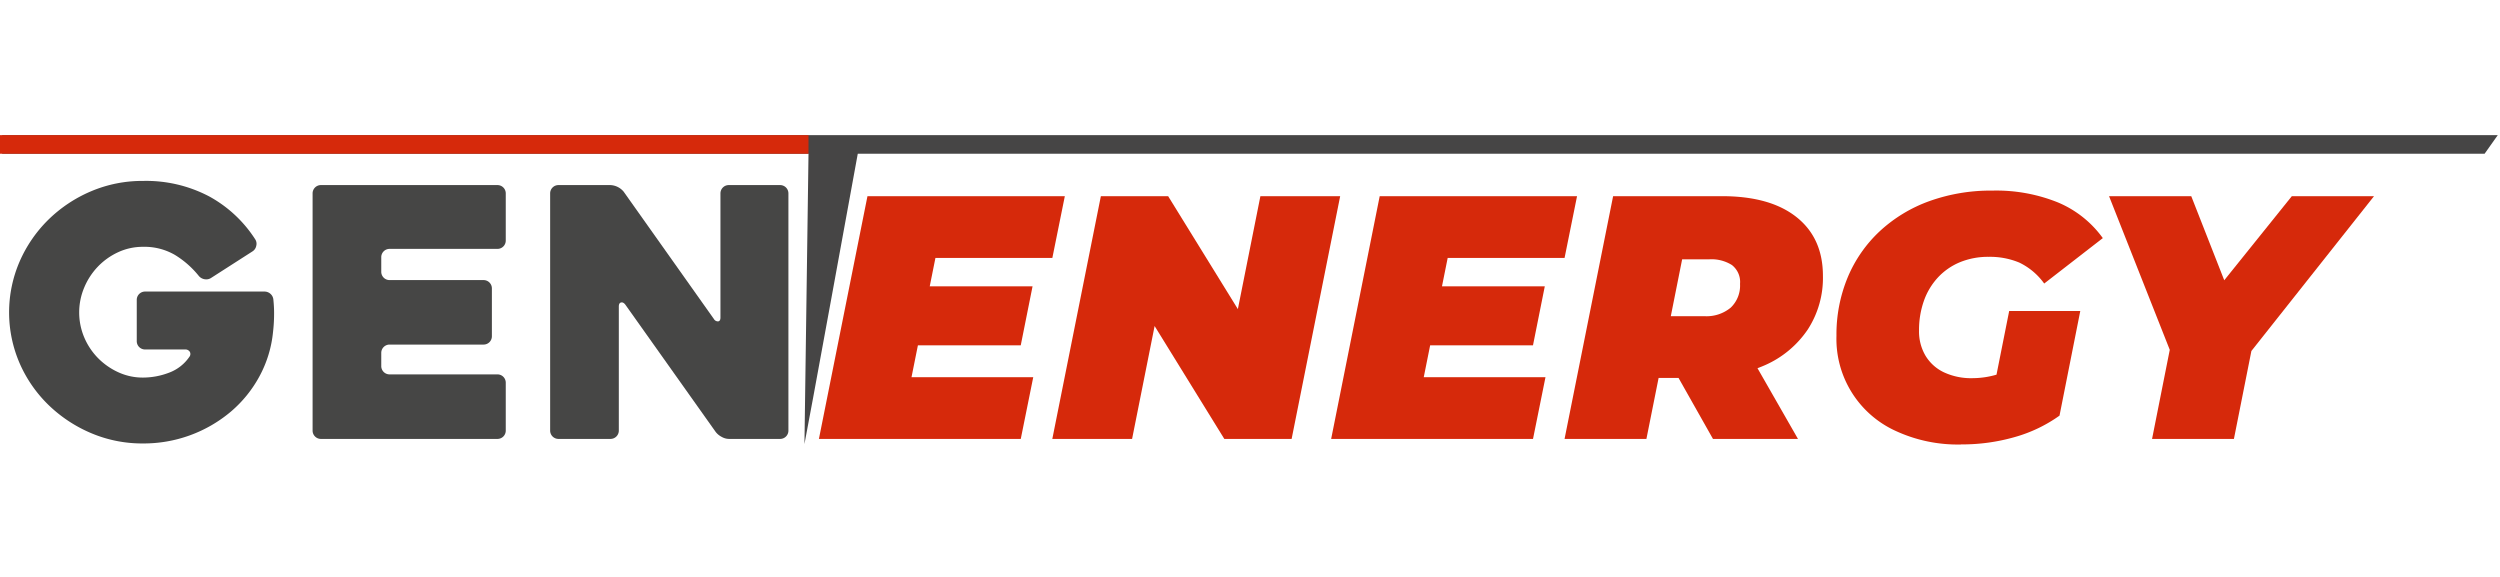
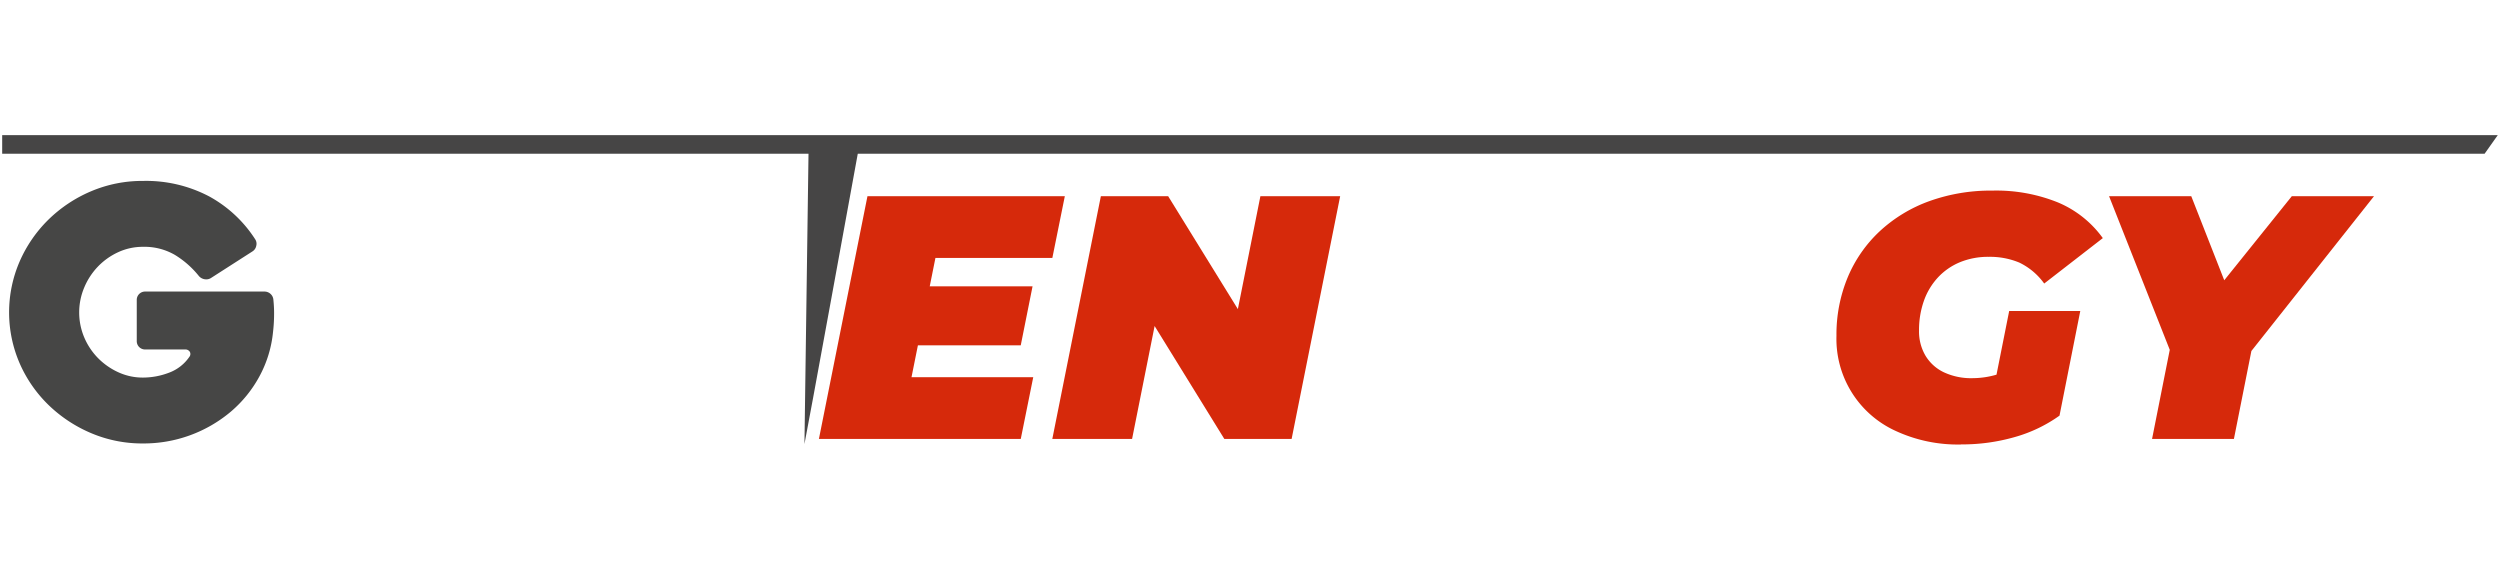
<svg xmlns="http://www.w3.org/2000/svg" width="481" height="111" viewBox="0 0 481 111">
  <defs>
    <clipPath id="clip-path">
      <rect id="Rectangle_167" data-name="Rectangle 167" width="480.571" height="59.521" fill="none" />
    </clipPath>
    <clipPath id="clip-genenergy-logo-colored-3">
      <rect width="481" height="111" />
    </clipPath>
  </defs>
  <g id="genenergy-logo-colored-3" clip-path="url(#clip-genenergy-logo-colored-3)">
    <g id="Group_1070" data-name="Group 1070" transform="translate(0 26)">
      <g id="Group_271" data-name="Group 271" clip-path="url(#clip-path)">
        <path id="Path_233" data-name="Path 233" d="M28.525,64.41a25.14,25.14,0,0,1-10.009-2A26.7,26.7,0,0,1,10.342,57,25.3,25.3,0,0,1,4.8,49a24.657,24.657,0,0,1,0-19.619,25.721,25.721,0,0,1,5.539-8.041A26.407,26.407,0,0,1,18.516,15.9a25.129,25.129,0,0,1,10.009-2,26.032,26.032,0,0,1,12.778,3,24.463,24.463,0,0,1,8.841,8.275,1.561,1.561,0,0,1,.167,1.235,1.6,1.6,0,0,1-.7,1.034L41.6,32.582a1.712,1.712,0,0,1-1.2.233,1.823,1.823,0,0,1-1.134-.634,17.76,17.76,0,0,0-4.638-4.07,11.687,11.687,0,0,0-6.106-1.534,11.236,11.236,0,0,0-4.771,1.034,12.84,12.84,0,0,0-3.9,2.77,13.081,13.081,0,0,0-2.635,4.037,12.332,12.332,0,0,0,0,9.575,12.762,12.762,0,0,0,2.635,3.971,13.131,13.131,0,0,0,3.9,2.736,11.208,11.208,0,0,0,4.771,1.034,14.01,14.01,0,0,0,5-.935,8.163,8.163,0,0,0,3.937-3.069.867.867,0,0,0,.067-.968,1.01,1.01,0,0,0-.935-.434H28.926a1.595,1.595,0,0,1-1.6-1.6V36.785a1.595,1.595,0,0,1,1.6-1.6H51.88a1.728,1.728,0,0,1,1.167.434,1.683,1.683,0,0,1,.568,1.168,24.317,24.317,0,0,1,.133,2.769,29.475,29.475,0,0,1-.2,3.37,22.49,22.49,0,0,1-2.6,8.541,23.682,23.682,0,0,1-5.5,6.806A26.01,26.01,0,0,1,28.525,64.41" transform="translate(-1.014 -5.089)" fill="#464645" />
-         <path id="Path_234" data-name="Path 234" d="M108.1,29.04v2.8a1.594,1.594,0,0,0,1.6,1.6h18.084a1.6,1.6,0,0,1,1.6,1.6v9.208a1.595,1.595,0,0,1-1.6,1.6H109.7a1.6,1.6,0,0,0-1.6,1.6v2.536a1.594,1.594,0,0,0,1.6,1.6h20.753a1.594,1.594,0,0,1,1.6,1.6V62.4a1.594,1.594,0,0,1-1.6,1.6H96.488a1.6,1.6,0,0,1-1.6-1.6V16.762a1.595,1.595,0,0,1,1.6-1.6h33.965a1.593,1.593,0,0,1,1.6,1.6v9.075a1.595,1.595,0,0,1-1.6,1.6H109.7a1.595,1.595,0,0,0-1.6,1.6" transform="translate(-34.745 -5.552)" fill="#464645" />
-         <path id="Path_235" data-name="Path 235" d="M212.843,16.762V62.4a1.593,1.593,0,0,1-1.6,1.6H201.39a2.916,2.916,0,0,1-1.4-.4,3.434,3.434,0,0,1-1.133-.934L181.479,38.182c-.267-.356-.546-.5-.833-.434s-.433.323-.433.768V62.4a1.6,1.6,0,0,1-1.609,1.6h-9.992A1.6,1.6,0,0,1,167,62.4V16.762a1.594,1.594,0,0,1,1.6-1.6h10.01a3.514,3.514,0,0,1,2.535,1.268L198.5,40.918a.9.9,0,0,0,.833.467c.289-.044.434-.288.434-.735V16.762a1.594,1.594,0,0,1,1.6-1.6h9.875a1.594,1.594,0,0,1,1.6,1.6" transform="translate(-61.152 -5.552)" fill="#464645" />
        <path id="Path_236" data-name="Path 236" d="M155.019,59.438c.211-.723,10.258-55.854,10.258-55.854h313L480.814,0H.663V3.584H155.8" transform="translate(-0.243)" fill="#464545" />
-         <rect id="Rectangle_166" data-name="Rectangle 166" width="155.554" height="3.583" fill="#d6290b" />
        <path id="Path_237" data-name="Path 237" d="M266.4,53.362h23.422l-2.4,11.877H248.585l9.342-46.709H295.9l-2.4,11.877H271.005Zm2.469-17.483H289.69L287.42,47.222H266.6Z" transform="translate(-91.027 -6.785)" fill="#d6290b" />
        <path id="Path_238" data-name="Path 238" d="M319.436,65.239l9.342-46.709h12.945l17.55,28.425H353.8l5.671-28.425H374.82l-9.341,46.709H352.533l-17.55-28.426h5.472l-5.672,28.426Z" transform="translate(-116.971 -6.785)" fill="#d6290b" />
-         <path id="Path_239" data-name="Path 239" d="M421.894,53.362h23.422l-2.4,11.877H404.078L413.42,18.53h37.968l-2.4,11.877H426.5Zm2.469-17.483h20.819l-2.269,11.343H422.094Z" transform="translate(-147.965 -6.785)" fill="#d6290b" />
-         <path id="Path_240" data-name="Path 240" d="M474.929,65.239l9.343-46.709h20.952q9.274,0,14.346,4.037t5.071,11.311a18.237,18.237,0,0,1-2.9,10.276,19.3,19.3,0,0,1-8.207,6.873,29.4,29.4,0,0,1-12.512,2.469H485.94l8.408-6.606-3.67,18.35Zm19.018-16.482-5.538-7.14h13.412a7.276,7.276,0,0,0,5.071-1.635,5.856,5.856,0,0,0,1.8-4.571,4.131,4.131,0,0,0-1.569-3.636,7.382,7.382,0,0,0-4.3-1.1H490.611l8.407-7.34Zm9.542,16.482L493.88,48.223H510.1l9.742,17.016Z" transform="translate(-173.909 -6.785)" fill="#d6290b" />
        <path id="Path_241" data-name="Path 241" d="M581.422,65.69a28.455,28.455,0,0,1-12.611-2.635A19.446,19.446,0,0,1,557.467,44.8a28.712,28.712,0,0,1,2.168-11.277,25.639,25.639,0,0,1,6.173-8.875,27.978,27.978,0,0,1,9.509-5.772,34.88,34.88,0,0,1,12.178-2.035,31.623,31.623,0,0,1,12.645,2.3,20.314,20.314,0,0,1,8.574,6.84l-11.277,8.741a12.627,12.627,0,0,0-4.8-4.037,14.626,14.626,0,0,0-5.872-1.1,14.217,14.217,0,0,0-5.538,1.034,12.1,12.1,0,0,0-4.237,2.936,12.936,12.936,0,0,0-2.7,4.5,16.845,16.845,0,0,0-.935,5.739,9.182,9.182,0,0,0,1.235,4.8,8.248,8.248,0,0,0,3.536,3.2,12.337,12.337,0,0,0,5.505,1.135,16.622,16.622,0,0,0,5.339-.9,18.649,18.649,0,0,0,5.472-3.1l5.938,11.21a27.681,27.681,0,0,1-8.541,4.1,36.7,36.7,0,0,1-10.409,1.434m5.739-7.941L590.7,40h13.679l-4,20.152Z" transform="translate(-204.133 -6.169)" fill="#d6290b" />
        <path id="Path_242" data-name="Path 242" d="M648.489,65.239l4.07-20.485,1.735,9.408L640.215,18.53h15.815l9.609,24.488H655.7L675.38,18.53h15.814L662.969,54.162l5.339-9.408-4.07,20.485Z" transform="translate(-234.433 -6.785)" fill="#d6290b" />
      </g>
    </g>
  </g>
</svg>